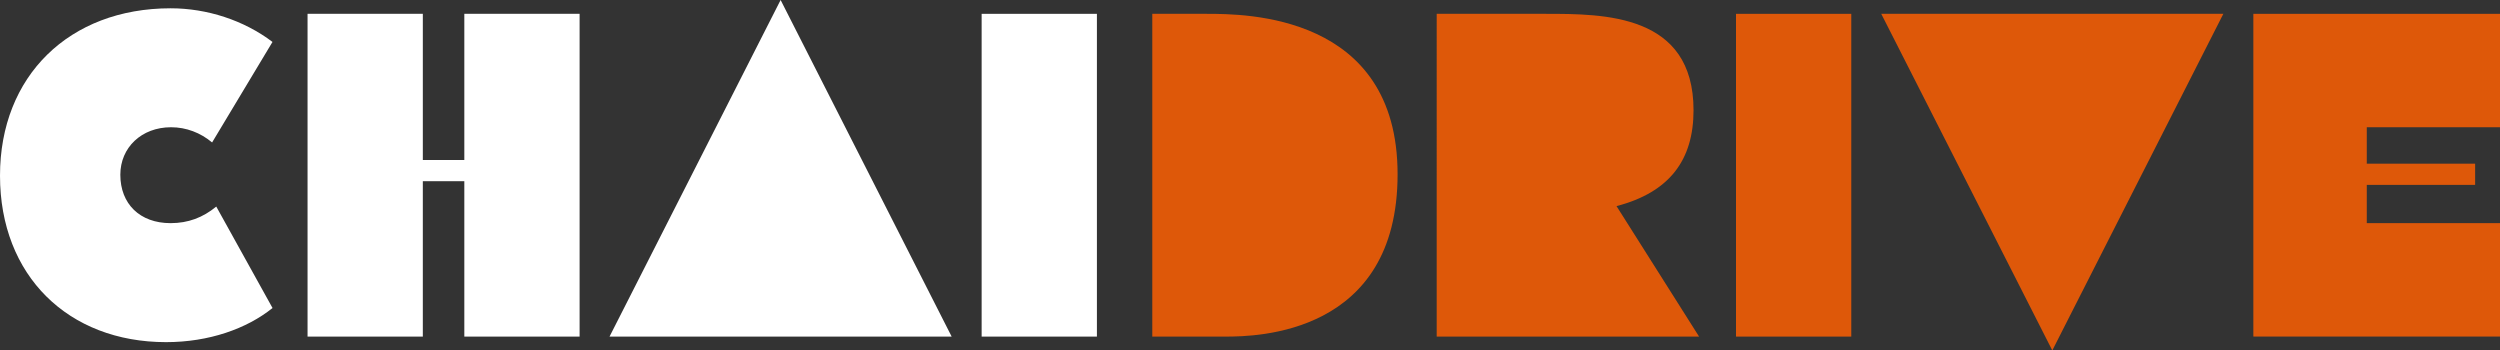
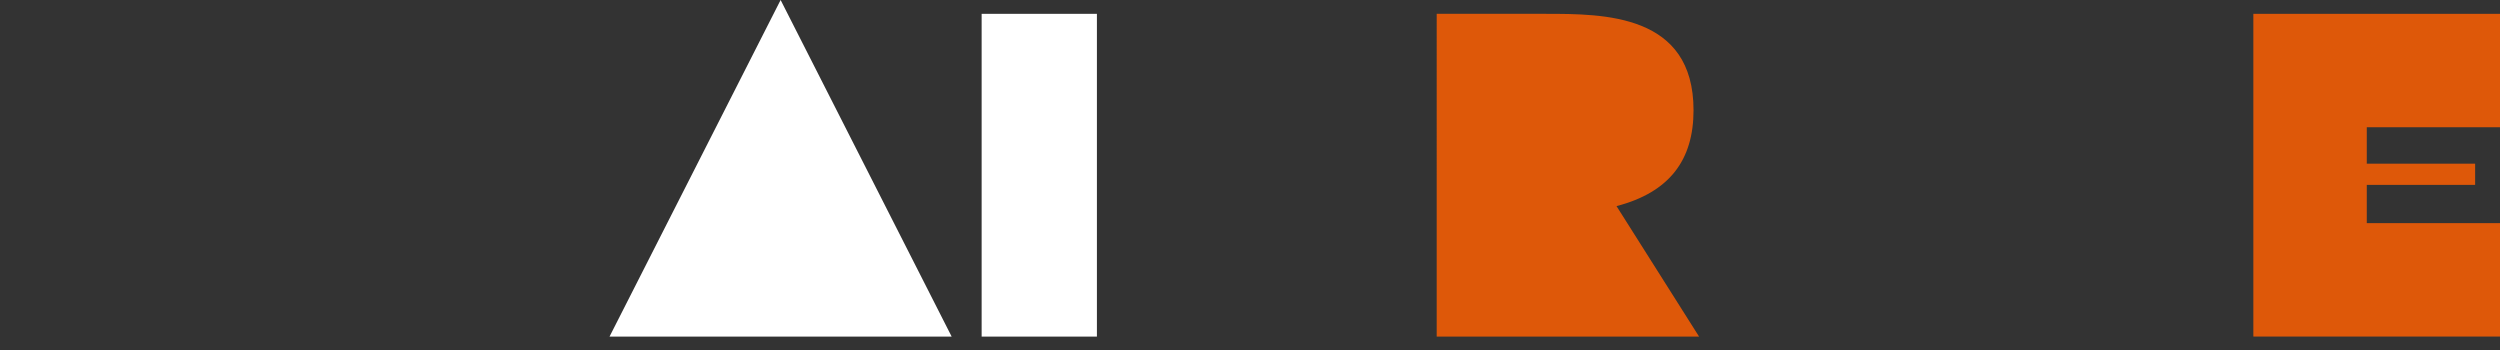
<svg xmlns="http://www.w3.org/2000/svg" id="Layer_2" data-name="Layer 2" viewBox="0 0 618.1 86.64">
  <rect x="0" y="0" width="618.1" height="86.64" fill="#333333" stroke="none" />
  <defs>
    <style>
      .cls-1 {
        fill: #fff;
      }

      .cls-2 {
        fill: #de5809;
      }
    </style>
  </defs>
  <g id="Layer_2-2" data-name="Layer 2">
    <g>
      <g>
-         <path class="cls-1" d="M0,43.43C0,18.81,17.1,2.05,42.18,2.05c9.01,0,18.13,2.96,25.19,8.32l-14.93,24.85c-2.85-2.39-6.38-3.76-10.15-3.76-7.3,0-12.54,5.02-12.54,11.74,0,7.18,4.79,11.97,12.43,11.97,4.33,0,7.98-1.37,11.29-4.1l13.91,25.08c-6.38,5.13-15.73,8.44-26.33,8.44C16.87,84.59,0,68.17,0,43.43Z" />
-         <path class="cls-1" d="M76.04,3.42h28.5v36.14h10.26V3.42h28.5v79.8h-28.5v-38.42h-10.26v38.42h-28.5V3.42Z" />
        <path class="cls-1" d="M193,0l42.29,83.22h-84.59L193,0Z" />
        <path class="cls-1" d="M242.7,3.42h28.5v79.8h-28.5V3.42Z" />
      </g>
      <g>
-         <path class="cls-2" d="M284.89,3.42h13.45c9.46,0,47.2,0,47.2,39.67s-35,40.13-42.52,40.13h-18.13V3.42Z" />
        <path class="cls-2" d="M355.22,3.42h26.9c14.48,0,36.59,0,36.59,23.83,0,12.31-5.93,20.29-19.04,23.71l20.41,32.26h-64.87V3.42Z" />
-         <path class="cls-2" d="M429.21,3.42h28.5v79.8h-28.5V3.42Z" />
-         <path class="cls-2" d="M549.7,3.42l-42.29,83.22L465.12,3.42h84.59Z" />
        <path class="cls-2" d="M557.12,3.42h60.99v28.04h-32.95v9.01h26.79v5.24h-26.79v9.46h32.95v28.04h-60.99V3.42Z" />
      </g>
    </g>
  </g>
</svg>